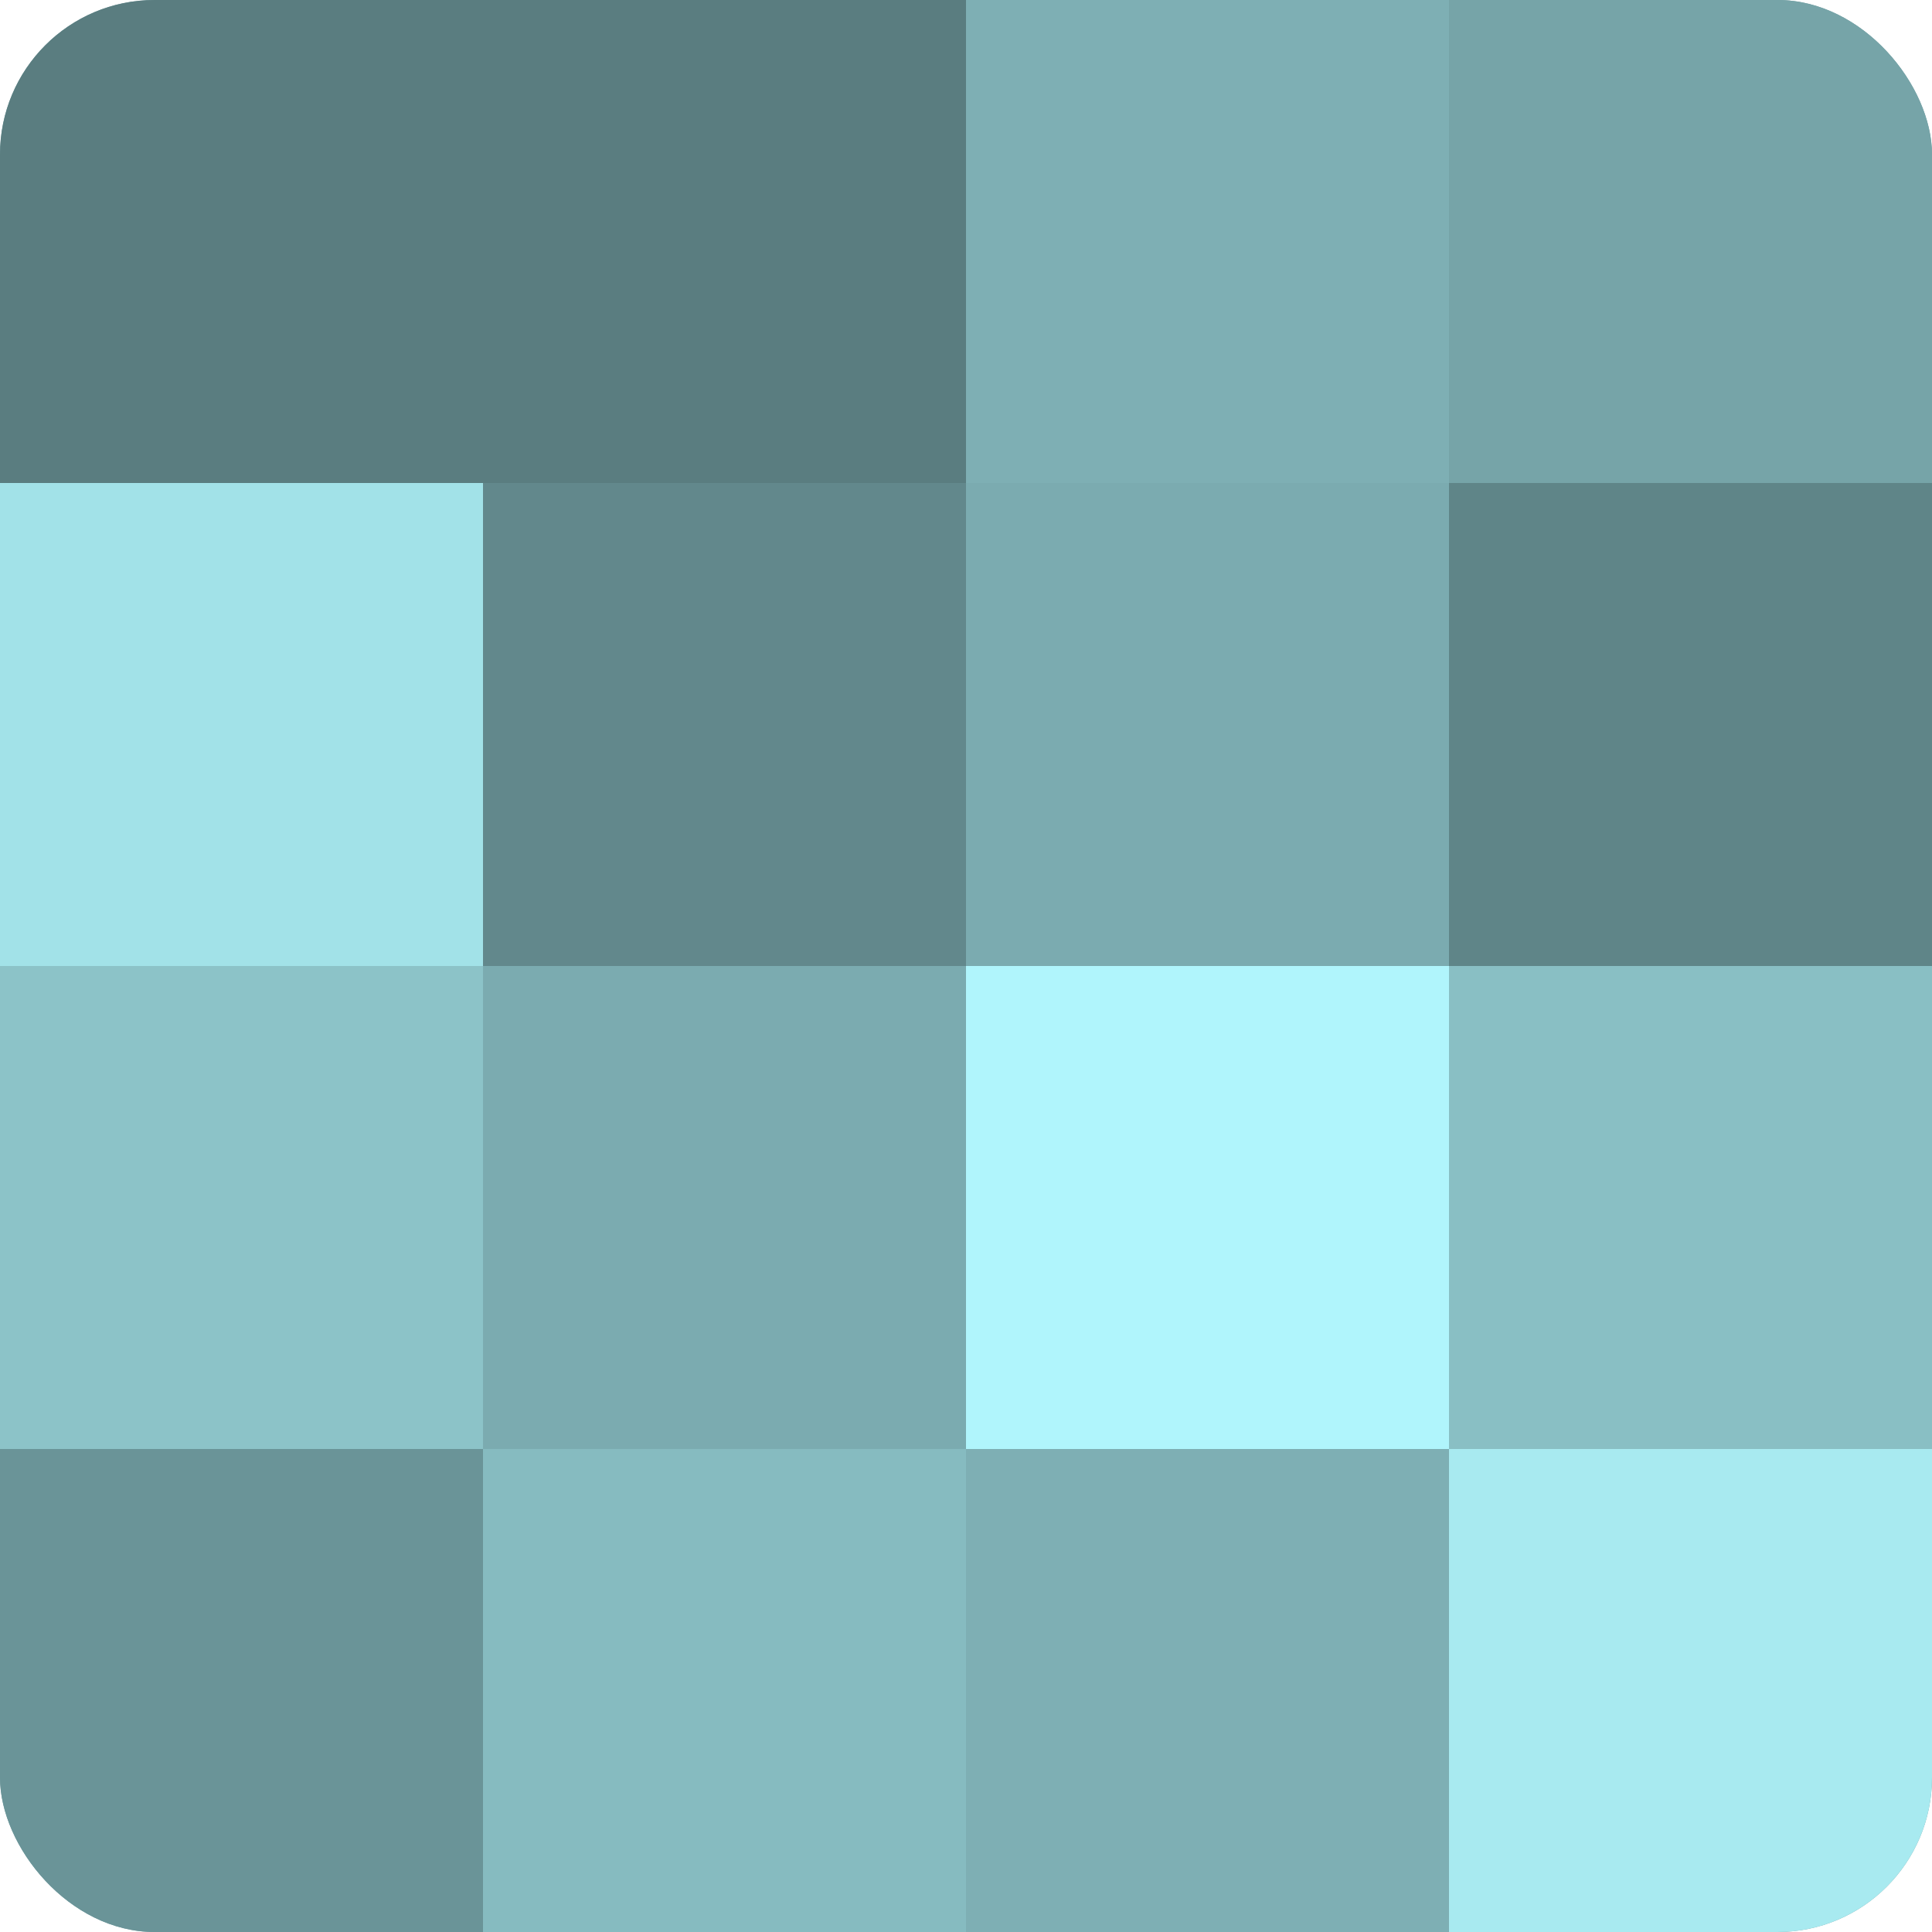
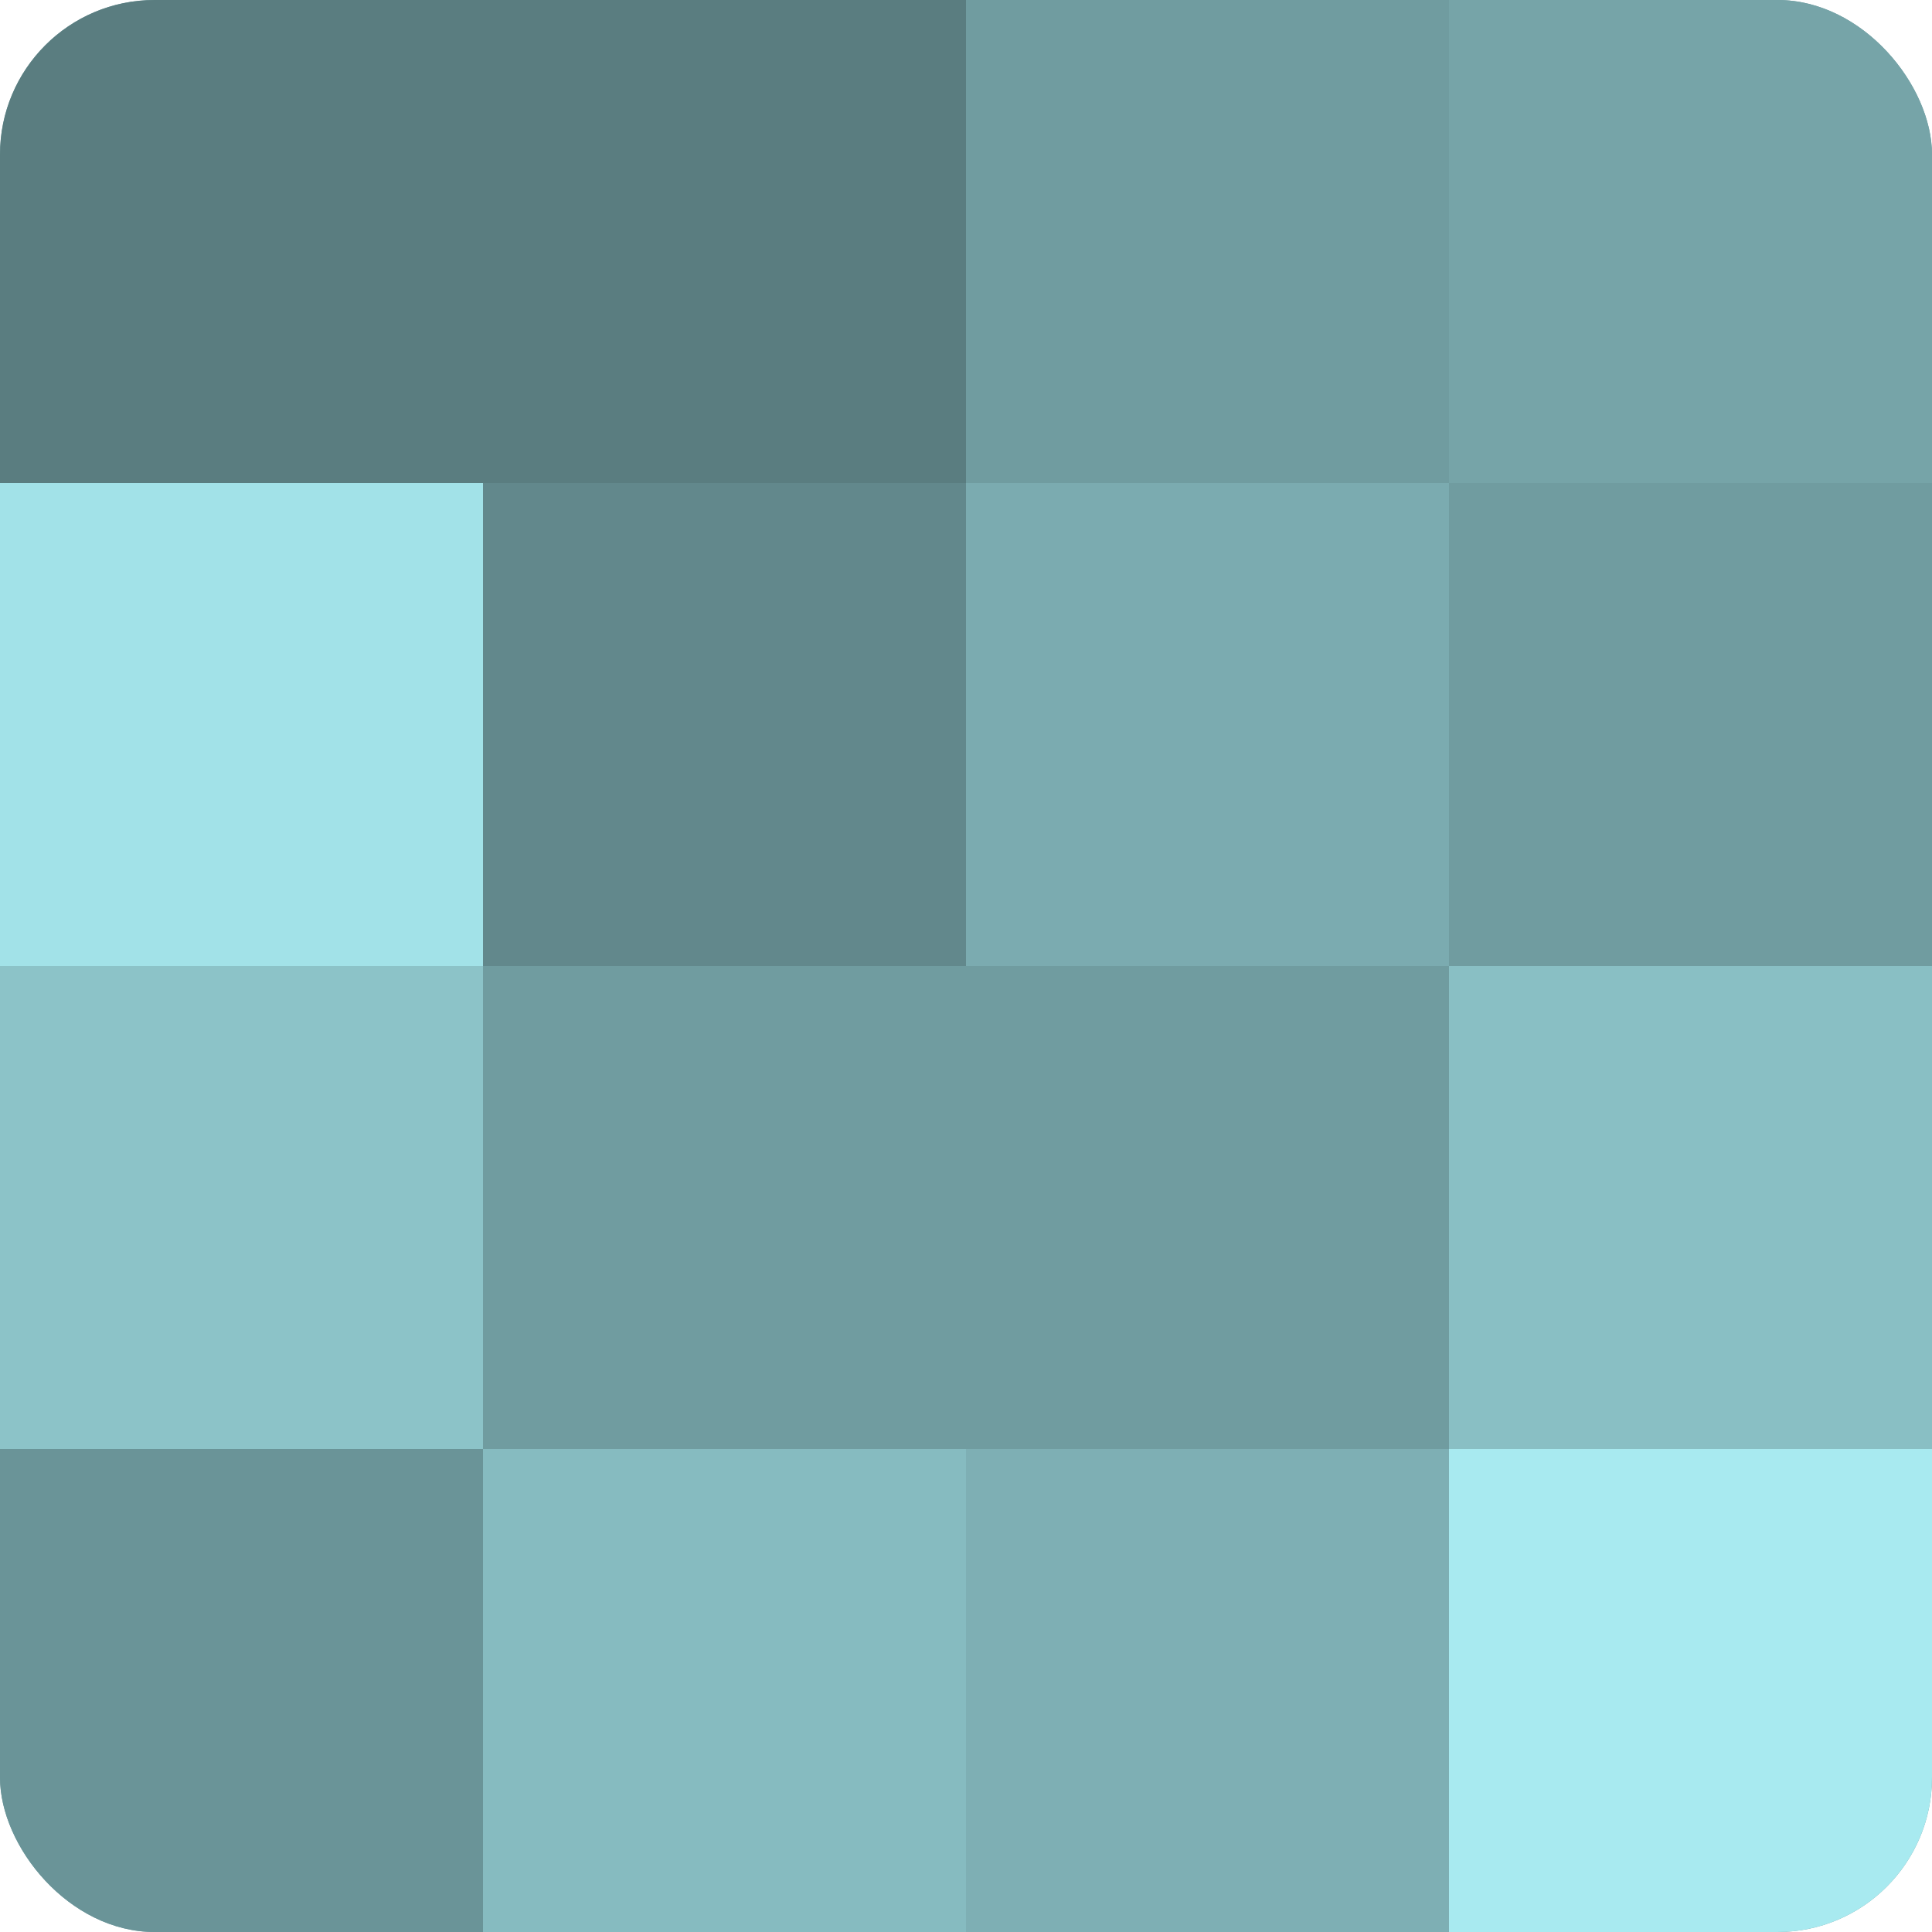
<svg xmlns="http://www.w3.org/2000/svg" width="60" height="60" viewBox="0 0 100 100" preserveAspectRatio="xMidYMid meet">
  <defs>
    <clipPath id="c" width="100" height="100">
      <rect width="100" height="100" rx="8" ry="8" />
    </clipPath>
  </defs>
  <g clip-path="url(#c)">
    <rect width="100" height="100" fill="#709ca0" />
    <rect width="25" height="25" fill="#5a7d80" />
    <rect y="25" width="25" height="25" fill="#a2e2e8" />
    <rect y="50" width="25" height="25" fill="#8cc3c8" />
    <rect y="75" width="25" height="25" fill="#6a9498" />
    <rect x="25" width="25" height="25" fill="#5a7d80" />
    <rect x="25" y="25" width="25" height="25" fill="#62888c" />
-     <rect x="25" y="50" width="25" height="25" fill="#7babb0" />
    <rect x="25" y="75" width="25" height="25" fill="#86bbc0" />
-     <rect x="50" width="25" height="25" fill="#7eafb4" />
    <rect x="50" y="25" width="25" height="25" fill="#7babb0" />
-     <rect x="50" y="50" width="25" height="25" fill="#b0f5fc" />
    <rect x="50" y="75" width="25" height="25" fill="#7eafb4" />
    <rect x="75" width="25" height="25" fill="#76a4a8" />
-     <rect x="75" y="25" width="25" height="25" fill="#5f8588" />
    <rect x="75" y="50" width="25" height="25" fill="#89bfc4" />
    <rect x="75" y="75" width="25" height="25" fill="#a8eaf0" />
  </g>
</svg>